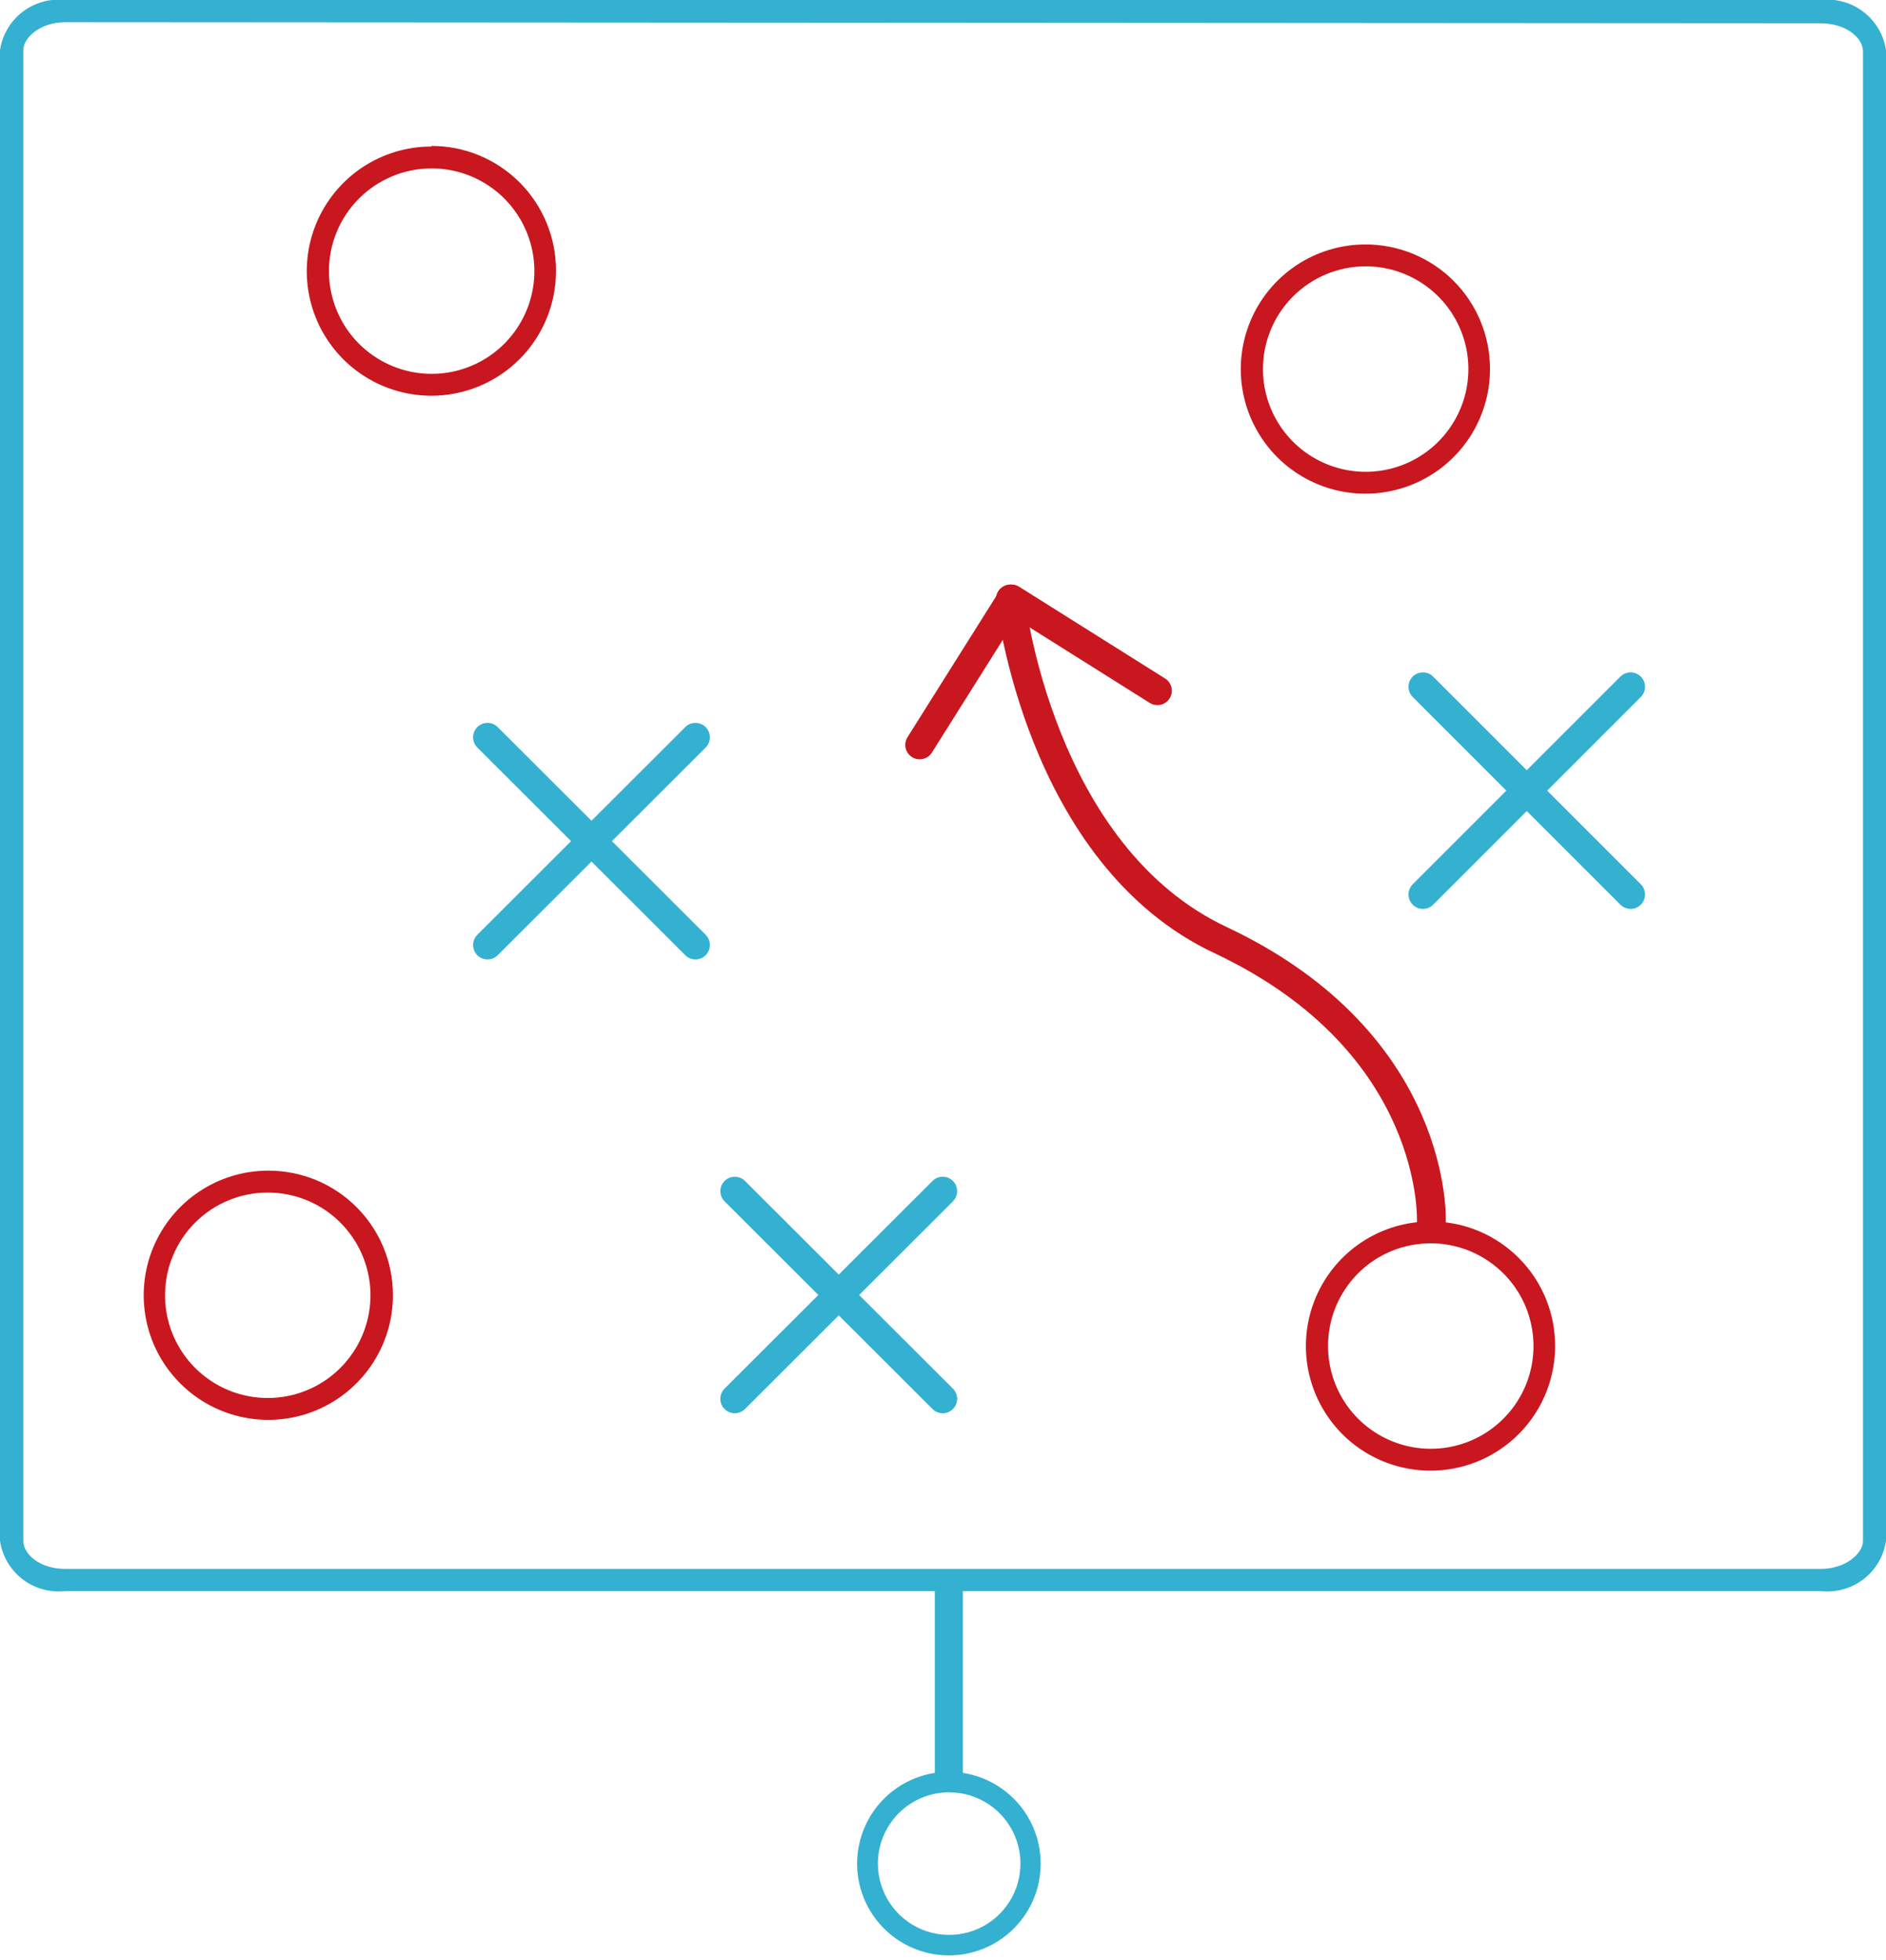
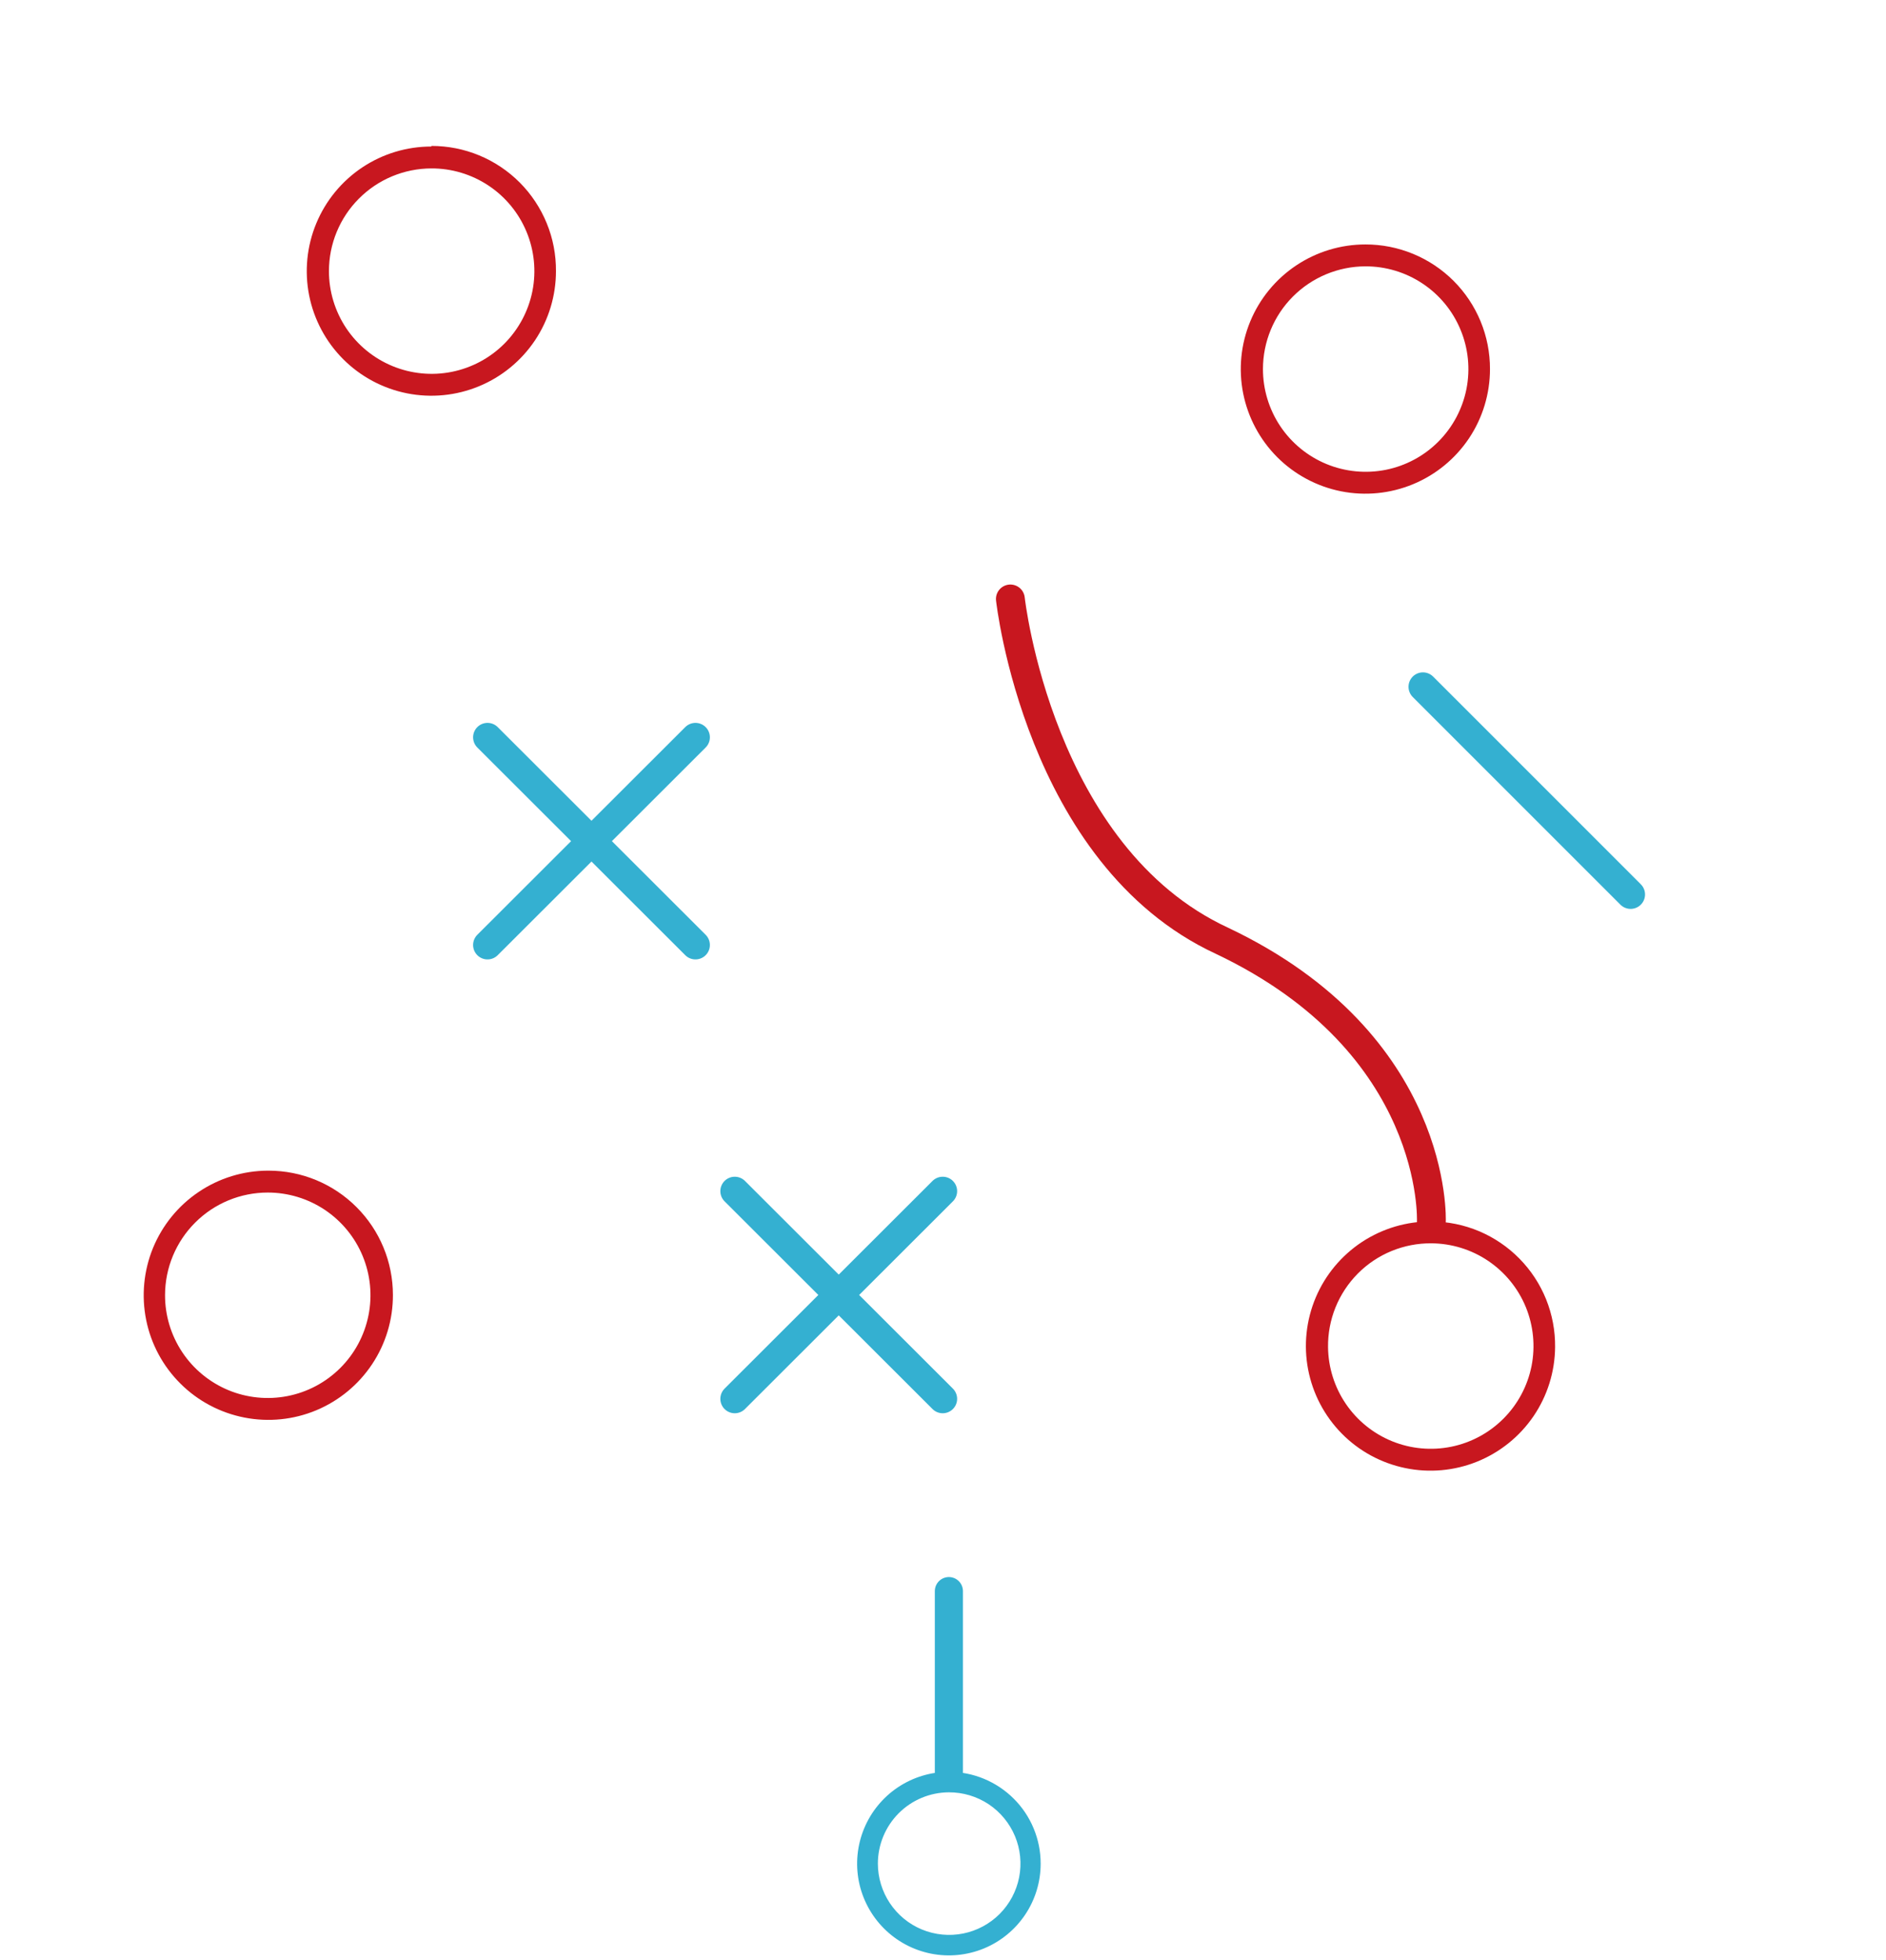
<svg xmlns="http://www.w3.org/2000/svg" width="51" height="53" viewBox="0 0 51 53" fill="none">
  <g clip-path="url(#clip0_1058_1894)">
-     <path d="M49.239 0.63C49.907 0.63 50.378 1.017 50.378 1.389V41.665C50.378 42.007 49.907 42.424 49.239 42.424H1.761C1.093 42.424 0.63 42.037 0.63 41.665V1.358C0.63 1.017 1.093 0.6 1.761 0.6L49.239 0.63ZM49.239 -1.15372e-05H1.761C1.348 -0.046 0.934 0.07 0.606 0.324C0.278 0.577 0.06 0.948 0 1.358L0 41.665C0.06 42.076 0.278 42.447 0.606 42.7C0.934 42.953 1.348 43.069 1.761 43.024H49.239C49.652 43.069 50.066 42.953 50.394 42.7C50.722 42.447 50.94 42.076 51 41.665V1.358C50.94 0.948 50.722 0.577 50.394 0.324C50.066 0.07 49.652 -0.046 49.239 -1.15372e-05Z" fill="#34B0D1" />
    <path d="M25.659 43.024V47.911" stroke="#34B0D1" stroke-width="0.76" stroke-linecap="round" stroke-linejoin="round" />
    <path d="M25.659 48.465C26.041 48.464 26.414 48.575 26.733 48.786C27.05 48.997 27.299 49.298 27.446 49.65C27.593 50.002 27.632 50.39 27.559 50.764C27.485 51.139 27.302 51.483 27.033 51.753C26.764 52.023 26.42 52.208 26.046 52.283C25.672 52.358 25.284 52.32 24.931 52.175C24.578 52.029 24.277 51.782 24.065 51.465C23.853 51.147 23.739 50.774 23.739 50.393C23.739 49.883 23.941 49.394 24.301 49.032C24.661 48.671 25.149 48.467 25.659 48.465ZM25.659 47.911C25.169 47.911 24.689 48.057 24.281 48.329C23.873 48.602 23.555 48.99 23.367 49.443C23.179 49.897 23.13 50.396 23.225 50.877C23.321 51.358 23.558 51.801 23.905 52.148C24.252 52.495 24.694 52.731 25.175 52.827C25.657 52.923 26.156 52.873 26.609 52.686C27.063 52.498 27.45 52.18 27.723 51.772C27.996 51.364 28.141 50.884 28.141 50.393C28.141 50.067 28.077 49.744 27.952 49.443C27.828 49.142 27.645 48.868 27.414 48.638C27.184 48.408 26.91 48.225 26.609 48.1C26.308 47.975 25.985 47.911 25.659 47.911Z" fill="#34B0D1" />
    <path d="M11.665 4.554C12.214 4.552 12.752 4.714 13.21 5.018C13.668 5.322 14.025 5.756 14.236 6.263C14.448 6.77 14.504 7.329 14.398 7.868C14.291 8.408 14.027 8.903 13.639 9.293C13.251 9.682 12.756 9.947 12.217 10.055C11.678 10.163 11.119 10.108 10.611 9.898C10.103 9.688 9.669 9.332 9.363 8.875C9.058 8.418 8.895 7.881 8.895 7.331C8.895 6.596 9.186 5.891 9.706 5.37C10.225 4.849 10.929 4.556 11.665 4.554ZM11.665 3.962C10.998 3.962 10.347 4.159 9.793 4.529C9.239 4.9 8.807 5.426 8.552 6.042C8.297 6.657 8.23 7.335 8.36 7.989C8.49 8.642 8.811 9.243 9.282 9.714C9.753 10.185 10.354 10.506 11.007 10.636C11.661 10.766 12.339 10.699 12.954 10.444C13.57 10.189 14.096 9.757 14.467 9.203C14.837 8.649 15.034 7.998 15.034 7.331C15.037 6.887 14.953 6.447 14.784 6.036C14.616 5.625 14.368 5.251 14.055 4.936C13.742 4.622 13.369 4.372 12.959 4.202C12.549 4.032 12.109 3.945 11.665 3.946" fill="#C8171F" />
    <path d="M36.922 7.202C37.472 7.201 38.009 7.362 38.467 7.667C38.925 7.971 39.282 8.404 39.493 8.912C39.705 9.419 39.761 9.978 39.655 10.517C39.548 11.056 39.284 11.552 38.896 11.941C38.508 12.331 38.013 12.596 37.474 12.704C36.935 12.811 36.376 12.757 35.868 12.547C35.36 12.337 34.926 11.981 34.62 11.524C34.315 11.067 34.152 10.53 34.152 9.98C34.152 9.245 34.443 8.539 34.963 8.018C35.482 7.498 36.187 7.204 36.922 7.202ZM36.922 6.61C36.255 6.61 35.604 6.808 35.05 7.178C34.496 7.548 34.064 8.075 33.809 8.69C33.554 9.306 33.487 9.984 33.617 10.637C33.747 11.291 34.068 11.891 34.539 12.363C35.01 12.834 35.611 13.155 36.264 13.285C36.918 13.415 37.596 13.348 38.211 13.093C38.827 12.838 39.353 12.406 39.724 11.852C40.094 11.298 40.291 10.646 40.291 9.98C40.292 9.537 40.206 9.098 40.037 8.689C39.868 8.28 39.62 7.908 39.307 7.595C38.994 7.282 38.622 7.034 38.213 6.865C37.803 6.696 37.365 6.609 36.922 6.61Z" fill="#C8171F" />
    <path d="M19.869 32.209L25.492 37.825" stroke="#34B0D1" stroke-width="0.78" stroke-linecap="round" stroke-linejoin="round" />
    <path d="M19.869 37.825L25.492 32.209" stroke="#34B0D1" stroke-width="0.78" stroke-linecap="round" stroke-linejoin="round" />
    <path d="M38.478 18.571L44.094 24.187" stroke="#34B0D1" stroke-width="0.78" stroke-linecap="round" stroke-linejoin="round" />
-     <path d="M38.478 24.187L44.094 18.571" stroke="#34B0D1" stroke-width="0.78" stroke-linecap="round" stroke-linejoin="round" />
    <path d="M38.705 33.62C39.253 33.623 39.787 33.788 40.241 34.094C40.695 34.4 41.049 34.833 41.258 35.339C41.466 35.845 41.521 36.401 41.415 36.938C41.308 37.475 41.045 37.969 40.659 38.357C40.273 38.745 39.781 39.011 39.245 39.12C38.708 39.229 38.152 39.178 37.645 38.972C37.137 38.766 36.702 38.414 36.394 37.962C36.086 37.509 35.918 36.976 35.912 36.428C35.907 36.06 35.976 35.694 36.114 35.352C36.253 35.01 36.458 34.699 36.718 34.437C36.978 34.175 37.288 33.968 37.629 33.828C37.971 33.688 38.336 33.617 38.705 33.62ZM38.705 33.029C38.039 33.024 37.387 33.217 36.83 33.583C36.274 33.95 35.838 34.472 35.579 35.086C35.32 35.699 35.248 36.376 35.373 37.03C35.498 37.685 35.814 38.287 36.281 38.762C36.748 39.237 37.346 39.562 37.998 39.697C38.651 39.833 39.328 39.772 39.946 39.522C40.563 39.272 41.093 38.845 41.468 38.295C41.843 37.744 42.046 37.095 42.052 36.428C42.057 35.985 41.974 35.545 41.809 35.134C41.643 34.722 41.397 34.348 41.086 34.032C40.775 33.716 40.405 33.465 39.996 33.292C39.587 33.12 39.149 33.031 38.705 33.029Z" fill="#C8171F" />
    <path d="M38.706 33.029C38.706 33.029 38.918 28.225 33.044 25.439C28.081 23.14 27.322 16.196 27.322 16.196" stroke="#C8171F" stroke-width="0.78" stroke-linecap="round" stroke-linejoin="round" />
-     <path d="M24.87 20.142L27.352 16.196L31.298 18.677" stroke="#C8171F" stroke-width="0.78" stroke-linecap="round" stroke-linejoin="round" />
    <path d="M13.183 19.937L18.806 25.553" stroke="#34B0D1" stroke-width="0.78" stroke-linecap="round" stroke-linejoin="round" />
    <path d="M13.183 25.553L18.806 19.937" stroke="#34B0D1" stroke-width="0.78" stroke-linecap="round" stroke-linejoin="round" />
    <path d="M7.24 32.247C7.79 32.247 8.327 32.41 8.784 32.715C9.241 33.021 9.597 33.455 9.807 33.963C10.017 34.471 10.072 35.03 9.964 35.569C9.856 36.108 9.591 36.603 9.202 36.991C8.812 37.38 8.317 37.644 7.777 37.75C7.238 37.856 6.679 37.8 6.172 37.589C5.665 37.377 5.231 37.02 4.927 36.562C4.623 36.104 4.461 35.567 4.463 35.017C4.465 34.282 4.758 33.577 5.279 33.058C5.799 32.538 6.505 32.247 7.24 32.247ZM7.24 31.655C6.574 31.658 5.924 31.858 5.372 32.231C4.819 32.603 4.39 33.131 4.137 33.747C3.885 34.364 3.821 35.041 3.953 35.694C4.085 36.347 4.408 36.946 4.881 37.415C5.353 37.885 5.955 38.203 6.608 38.331C7.262 38.459 7.939 38.391 8.554 38.134C9.168 37.877 9.693 37.444 10.062 36.889C10.431 36.335 10.627 35.683 10.625 35.017C10.625 34.125 10.271 33.27 9.64 32.64C9.01 32.009 8.155 31.655 7.263 31.655" fill="#C8171F" />
  </g>
  <defs>
    <clipPath id="clip0_1058_1894">
      <rect width="51" height="52.867" fill="white" />
    </clipPath>
  </defs>
</svg>